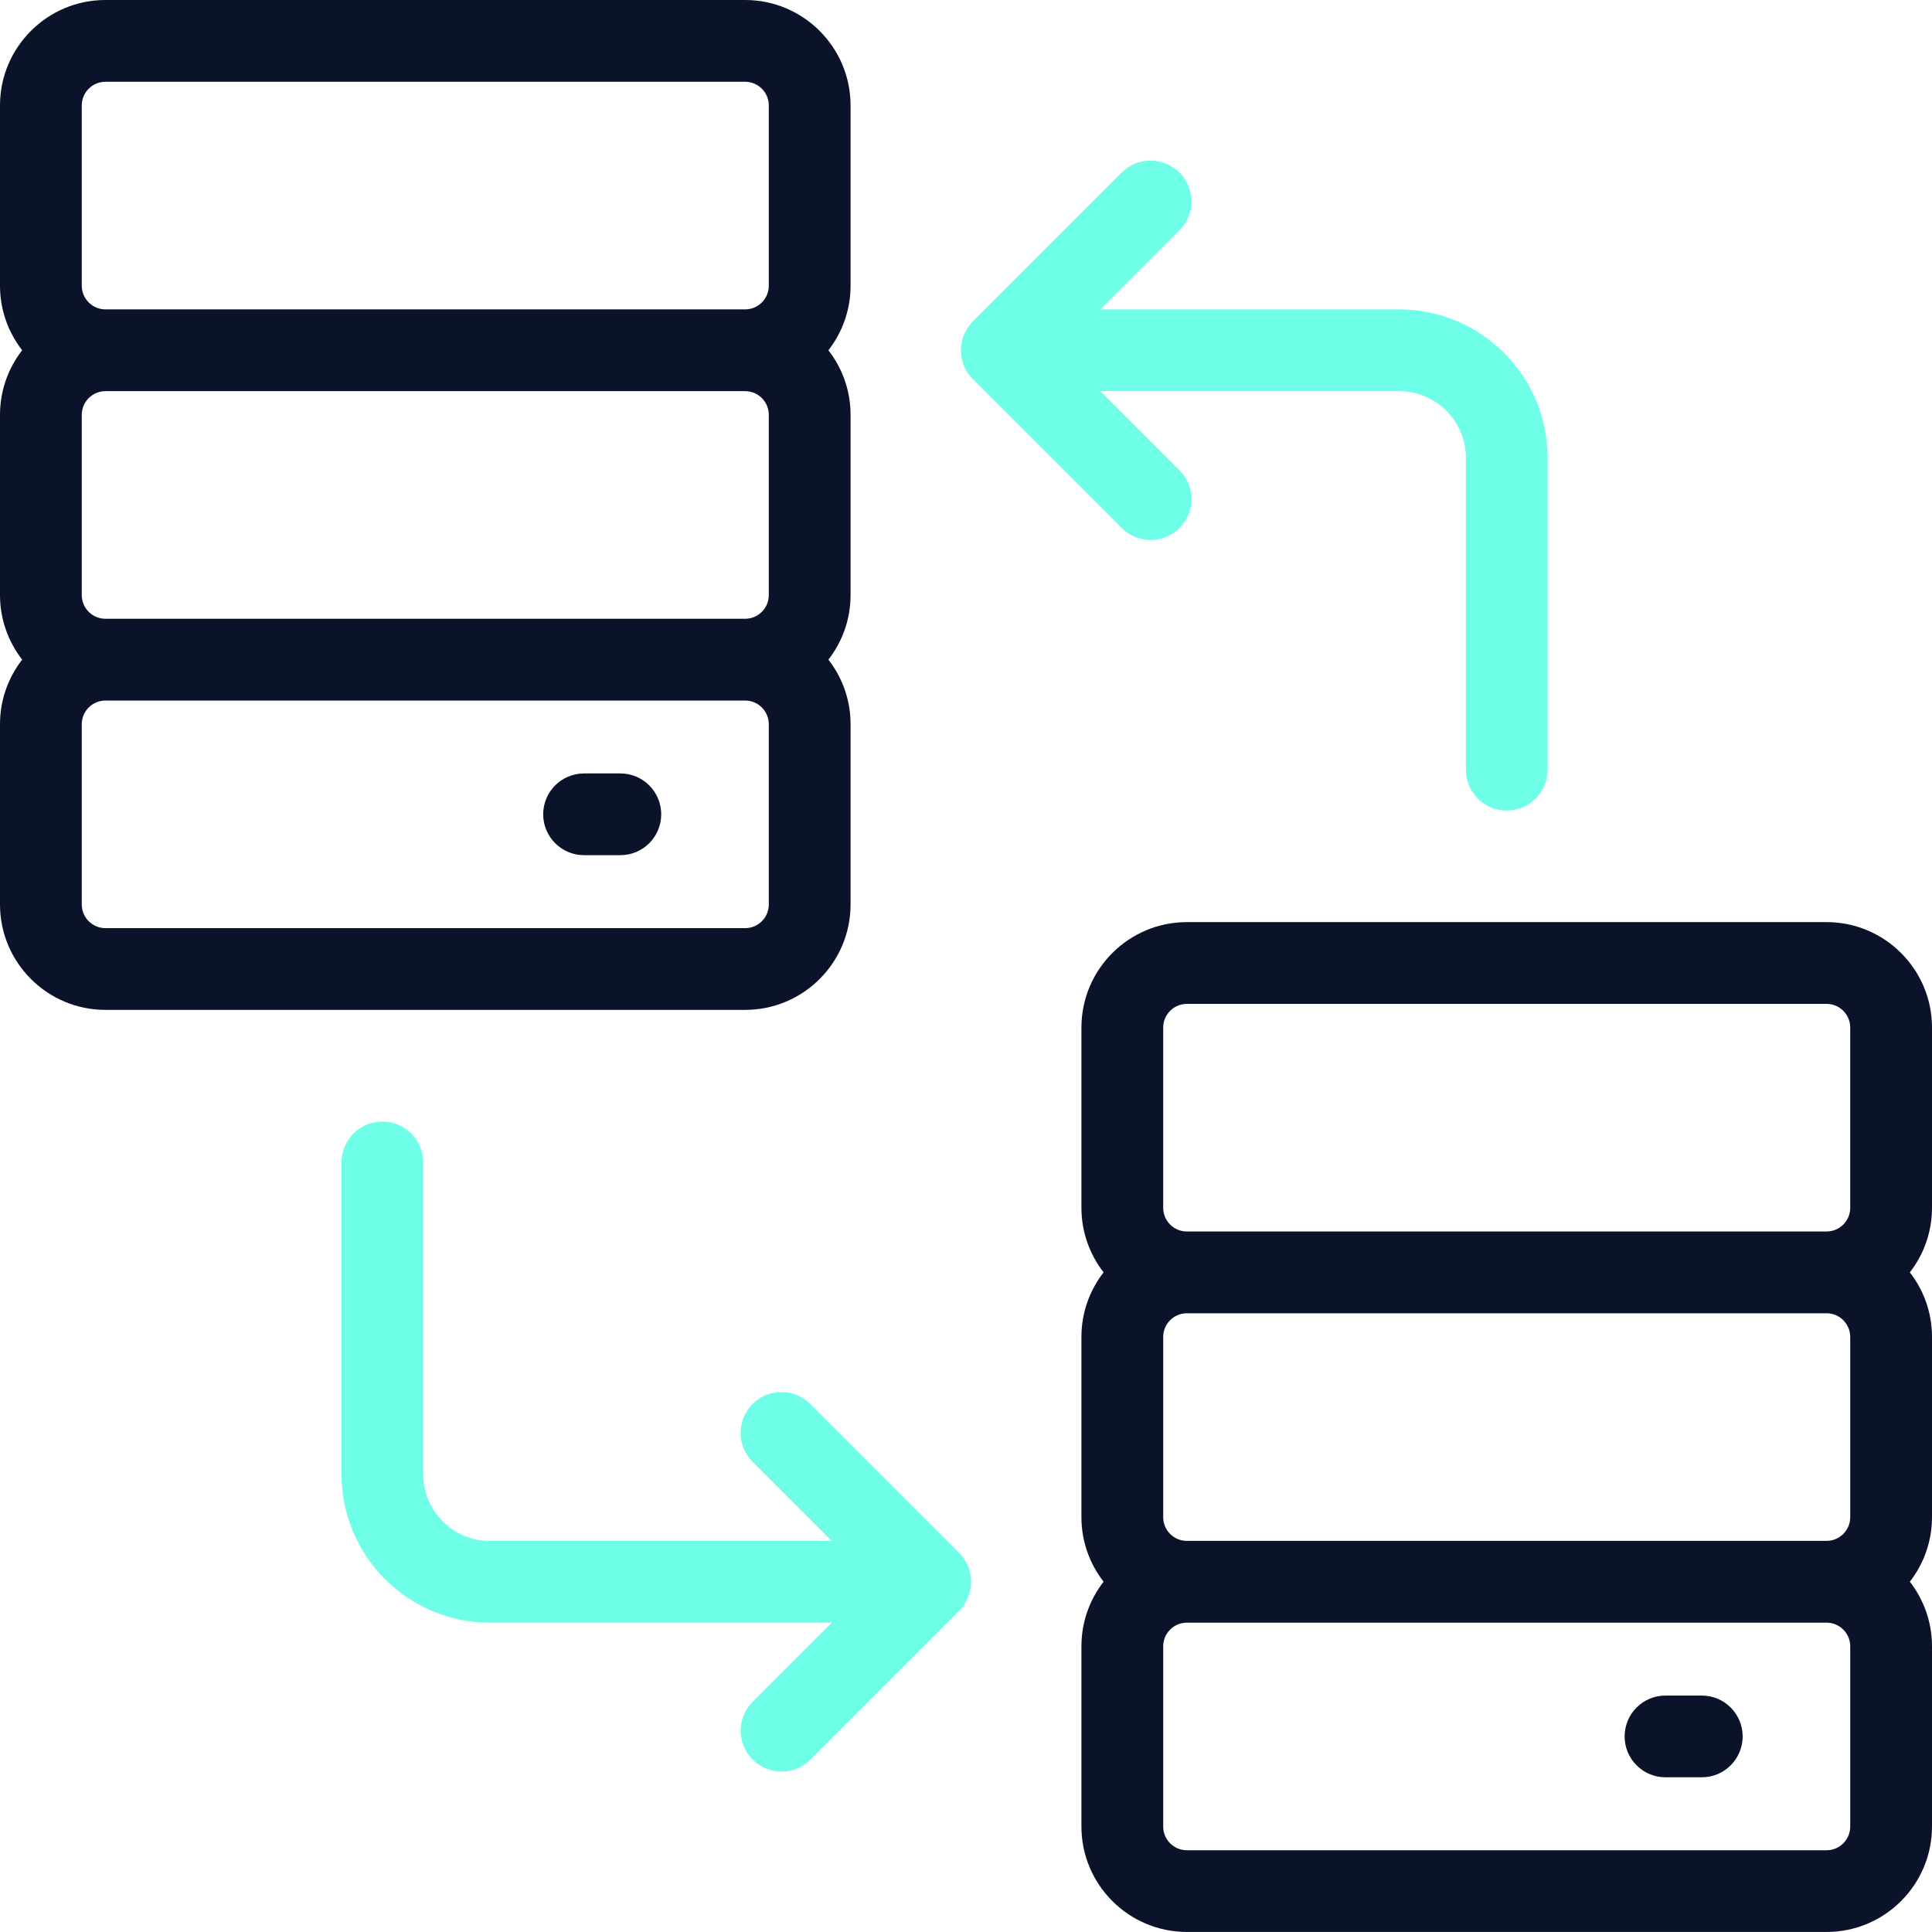
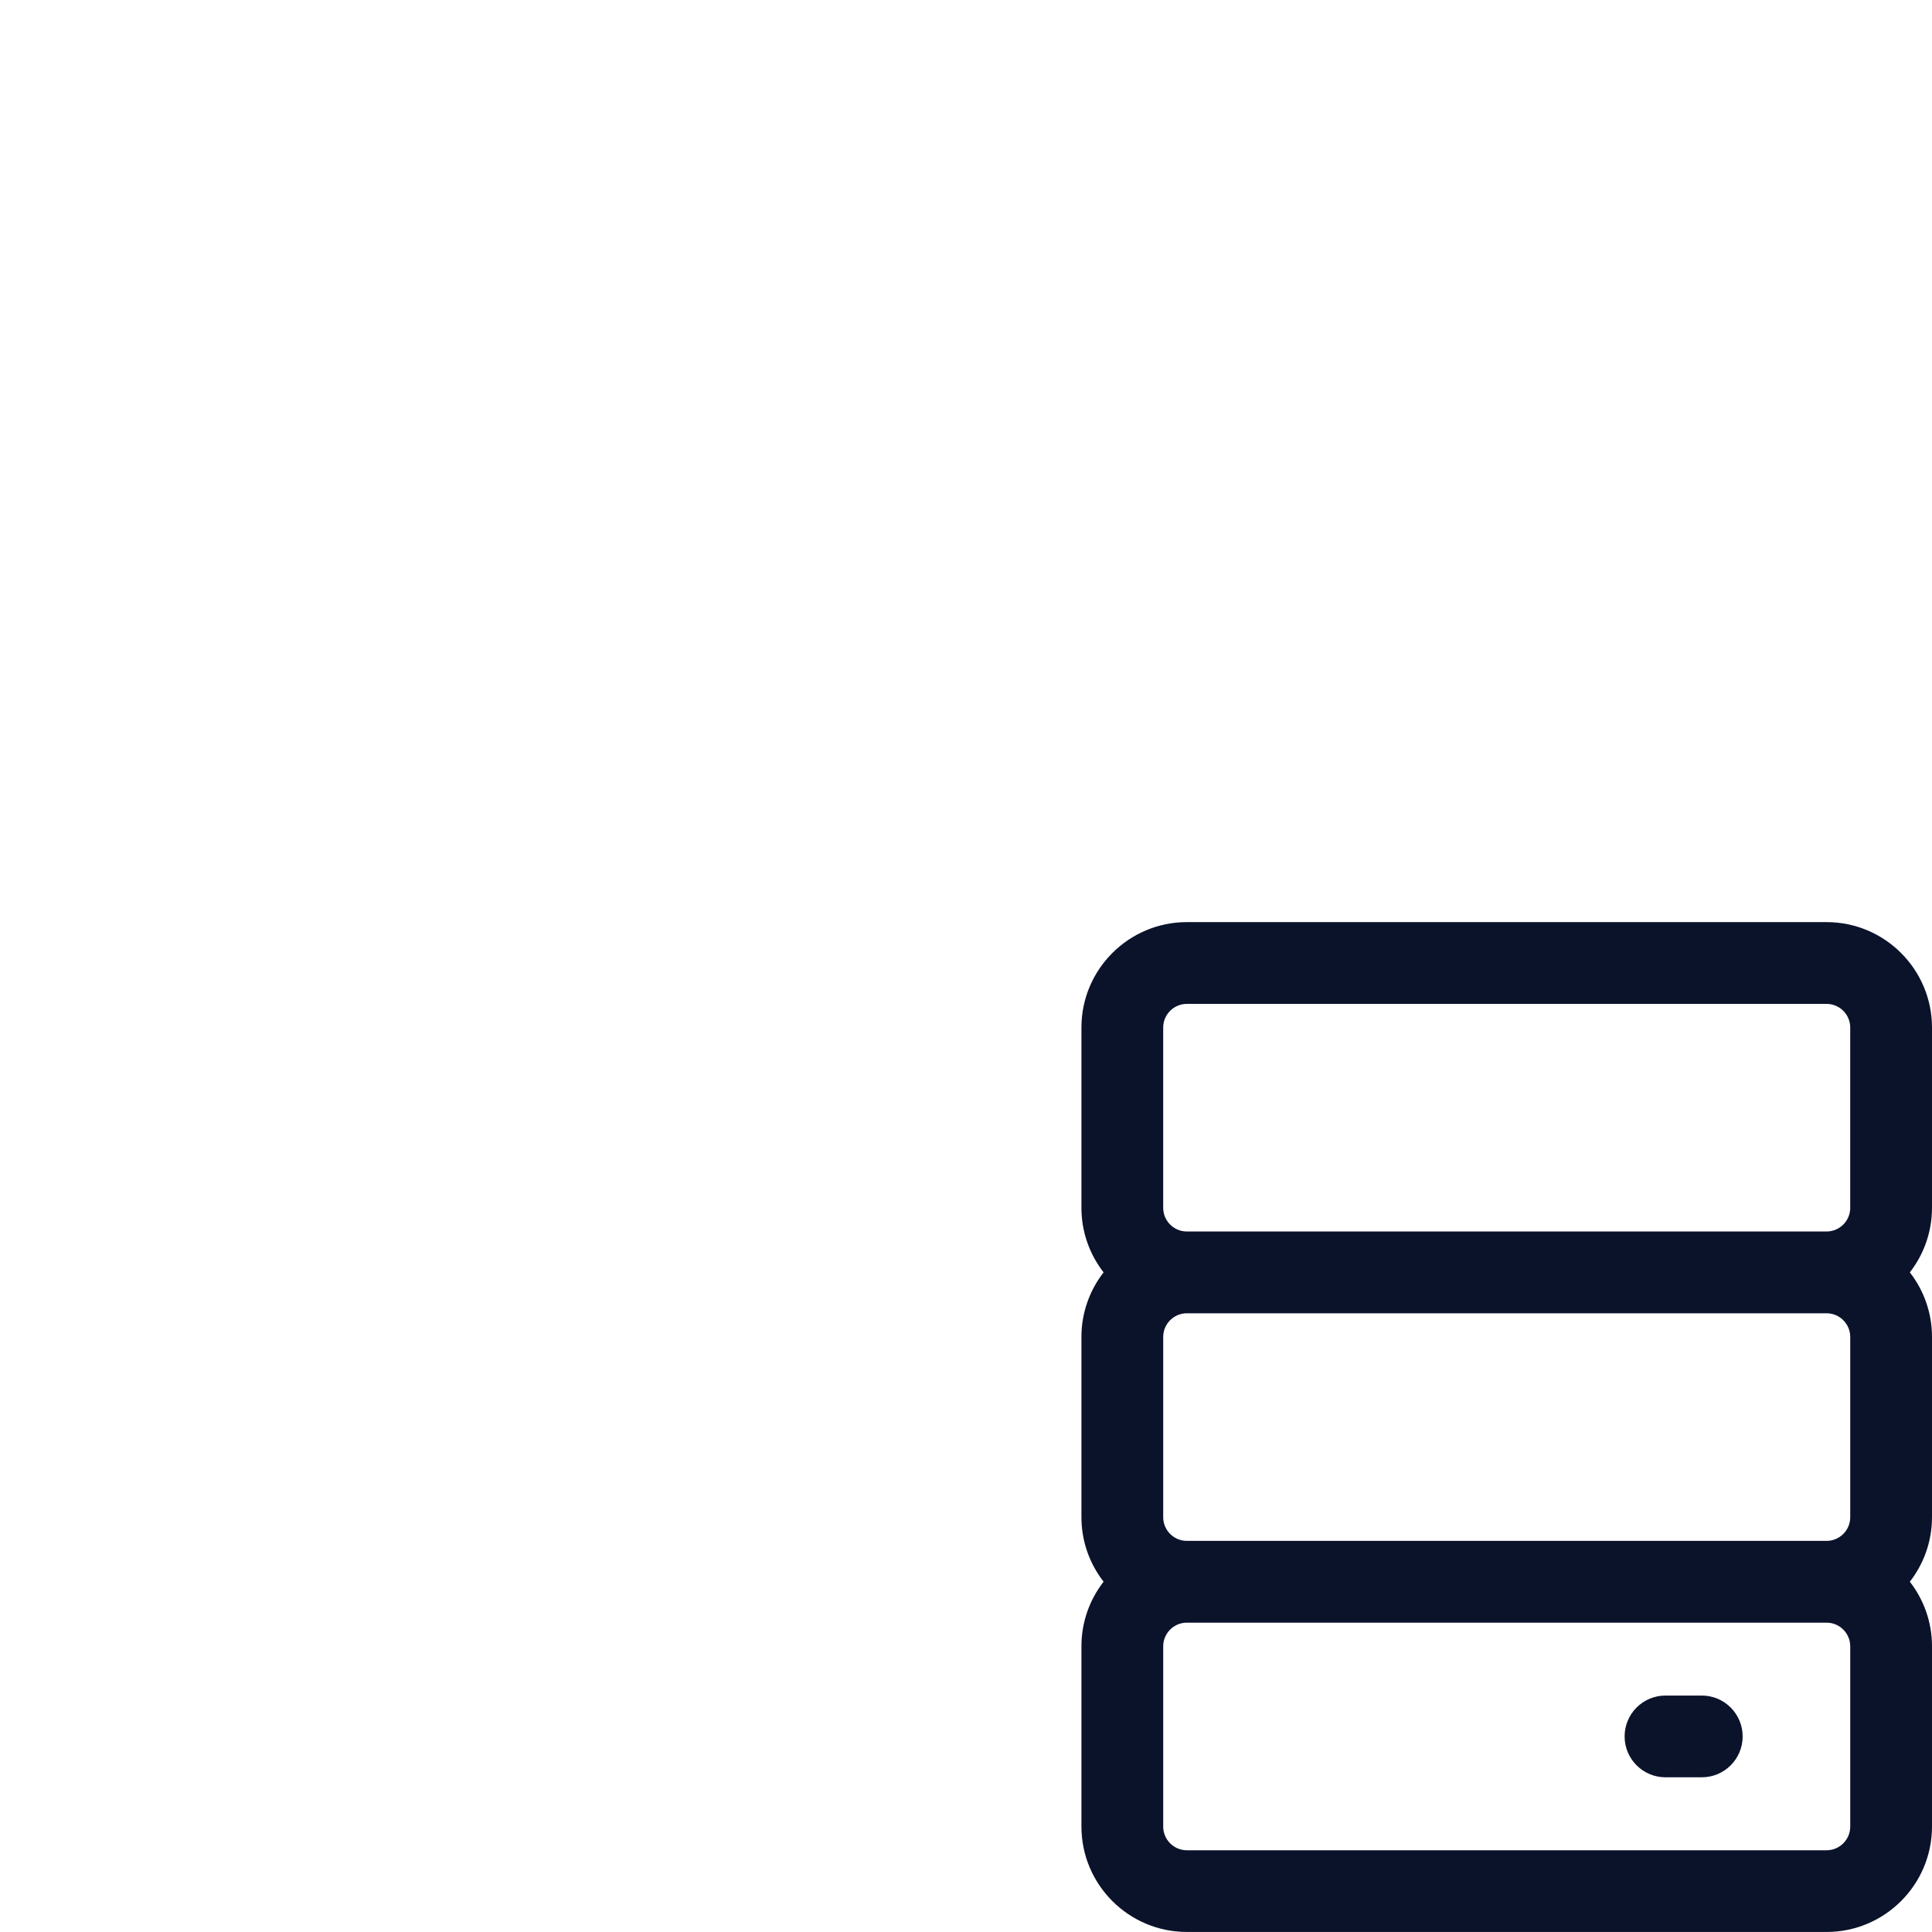
<svg xmlns="http://www.w3.org/2000/svg" id="Ebene_2" data-name="Ebene 2" viewBox="0 0 512 512">
  <defs>
    <style>
      .cls-1 {
        fill: #6fffe9;
      }

      .cls-1, .cls-2 {
        stroke-width: 0px;
      }

      .cls-2 {
        fill: #0b132b;
      }
    </style>
  </defs>
-   <path class="cls-2" d="m225.41,239.69v-47.78c0-6.44-2.2-12.37-5.87-17.1,3.67-4.73,5.87-10.66,5.87-17.1v-47.78c0-6.44-2.2-12.37-5.87-17.1,3.67-4.73,5.87-10.66,5.87-17.1V27.94C225.41,12.53,212.87,0,197.47,0H27.94C12.53,0,0,12.53,0,27.94v47.78c0,6.44,2.2,12.37,5.87,17.1C2.2,97.55,0,103.48,0,109.93v47.78C0,164.15,2.2,170.08,5.87,174.81,2.2,179.54,0,185.47,0,191.91v47.78C0,255.1,12.53,267.63,27.94,267.63h169.53c15.41,0,27.94-12.53,27.94-27.94h0ZM21.67,157.71v-47.78c0-3.46,2.82-6.27,6.27-6.27h169.53c3.46,0,6.27,2.82,6.27,6.27v47.78c0,3.46-2.82,6.27-6.27,6.27H27.94c-3.46,0-6.27-2.82-6.27-6.27Zm0-129.77c0-3.46,2.82-6.27,6.27-6.27h169.53c3.46,0,6.27,2.82,6.27,6.27v47.78c0,3.46-2.82,6.27-6.27,6.27H27.94c-3.46,0-6.27-2.82-6.27-6.27V27.94Zm0,211.76v-47.78c0-3.46,2.82-6.27,6.27-6.27h169.53c3.46,0,6.27,2.82,6.27,6.27v47.78c0,3.46-2.82,6.27-6.27,6.27H27.94c-3.46,0-6.27-2.82-6.27-6.27h0Z" />
  <path class="cls-2" d="m484.06,244.37h-169.53c-15.41,0-27.94,12.53-27.94,27.94v47.78c0,6.44,2.2,12.37,5.87,17.1-3.67,4.73-5.87,10.66-5.87,17.1v47.78c0,6.44,2.2,12.37,5.87,17.1-3.67,4.73-5.87,10.66-5.87,17.1v47.78c0,15.41,12.53,27.94,27.94,27.94h169.53c15.41,0,27.94-12.53,27.94-27.94v-47.78c0-6.44-2.2-12.37-5.87-17.1,3.67-4.73,5.87-10.66,5.87-17.1v-47.78c0-6.44-2.2-12.37-5.87-17.1,3.67-4.73,5.87-10.66,5.87-17.1v-47.78c0-15.41-12.53-27.94-27.94-27.94h0Zm-175.8,27.94c0-3.46,2.82-6.27,6.27-6.27h169.53c3.46,0,6.27,2.82,6.27,6.27v47.78c0,3.46-2.82,6.27-6.27,6.27h-169.53c-3.46,0-6.27-2.82-6.27-6.27v-47.78h0Zm182.07,81.99v47.78c0,3.46-2.82,6.27-6.27,6.27h-169.53c-3.46,0-6.27-2.82-6.27-6.27v-47.78c0-3.46,2.82-6.27,6.27-6.27h169.53c3.46,0,6.27,2.82,6.27,6.27Zm0,129.77c0,3.46-2.82,6.27-6.27,6.27h-169.53c-3.46,0-6.27-2.82-6.27-6.27v-47.78c0-3.46,2.82-6.27,6.27-6.27h169.53c3.46,0,6.27,2.82,6.27,6.27v47.78Z" />
-   <path class="cls-1" d="m297.27,139.93c2.11,2.11,4.89,3.17,7.66,3.17s5.54-1.06,7.66-3.17c4.23-4.23,4.23-11.08,0-15.31l-20.95-20.96h79.16c9.75,0,17.67,7.93,17.67,17.67v82.65c0,5.99,4.85,10.83,10.83,10.83s10.83-4.85,10.83-10.83v-82.65c0-21.69-17.65-39.34-39.34-39.34h-79.16l20.95-20.96c4.23-4.23,4.23-11.08,0-15.31-4.23-4.23-11.08-4.23-15.31,0l-39.44,39.44c-.25.25-.49.52-.72.8-.1.11-.18.24-.27.36-.13.16-.24.32-.35.49-.1.15-.19.31-.29.47-.09.15-.18.3-.26.44-.09.16-.16.33-.24.49-.07.16-.15.31-.22.47-.07.16-.13.32-.18.49s-.13.34-.18.51c-.05.16-.09.33-.13.5-.05.18-.09.35-.13.54-.03.19-.06.39-.09.59-.02.15-.05.31-.07.46-.07.71-.07,1.43,0,2.14.01.16.05.31.07.46.02.19.05.39.09.59.03.18.08.35.13.54.05.17.08.33.13.49.06.17.11.34.18.51.06.16.11.33.18.49s.15.32.22.47c.08.16.15.33.24.49.08.15.17.3.26.44.09.16.18.31.29.47.11.17.24.33.35.49.09.13.17.25.27.36.23.27.47.55.72.8l39.44,39.44v-.03Z" />
-   <path class="cls-1" d="m255.52,425.2s.07-.11.1-.16c.16-.24.31-.49.44-.75.02-.03.03-.07.06-.1.15-.27.29-.56.4-.86,0-.02.01-.05.02-.07.13-.3.24-.6.33-.92,0-.03.01-.06.02-.09.09-.31.17-.62.24-.94.01-.08.02-.16.03-.24.05-.26.09-.54.13-.81.03-.35.06-.72.06-1.08s-.02-.72-.06-1.08c-.02-.26-.07-.52-.11-.79-.01-.09-.02-.17-.03-.26-.07-.32-.15-.63-.23-.94,0-.03-.01-.07-.02-.09-.09-.31-.21-.62-.33-.91,0-.02-.02-.06-.03-.08-.11-.29-.25-.56-.4-.83-.02-.05-.03-.08-.06-.13-.14-.25-.29-.48-.43-.72-.05-.07-.08-.13-.11-.19-.15-.22-.31-.42-.46-.63-.06-.08-.11-.16-.17-.23-.18-.23-.39-.44-.59-.65-.05-.05-.08-.09-.11-.13l-39.44-39.44c-4.23-4.23-11.1-4.23-15.33,0s-4.23,11.1,0,15.33l20.96,20.96h-90.56c-9.75,0-17.67-7.93-17.67-17.67v-82.65c0-5.99-4.85-10.83-10.83-10.83s-10.83,4.85-10.83,10.83v82.65c0,21.69,17.65,39.34,39.34,39.34h90.56l-20.95,20.95c-4.23,4.23-4.23,11.1,0,15.33,2.12,2.11,4.89,3.17,7.66,3.17s5.54-1.06,7.66-3.17l39.44-39.44c.25-.25.49-.51.72-.79.05-.06.09-.11.14-.17.17-.22.34-.44.5-.67l-.05-.03Z" />
-   <path class="cls-2" d="m164.4,204.97h-9.62c-5.99,0-10.83,4.85-10.83,10.83s4.85,10.83,10.83,10.83h9.62c5.99,0,10.83-4.85,10.83-10.83s-4.85-10.83-10.83-10.83Z" />
  <path class="cls-2" d="m450.99,449.34h-9.62c-5.99,0-10.83,4.85-10.83,10.83s4.85,10.83,10.83,10.83h9.62c5.99,0,10.83-4.85,10.83-10.83s-4.85-10.83-10.83-10.83Z" />
</svg>